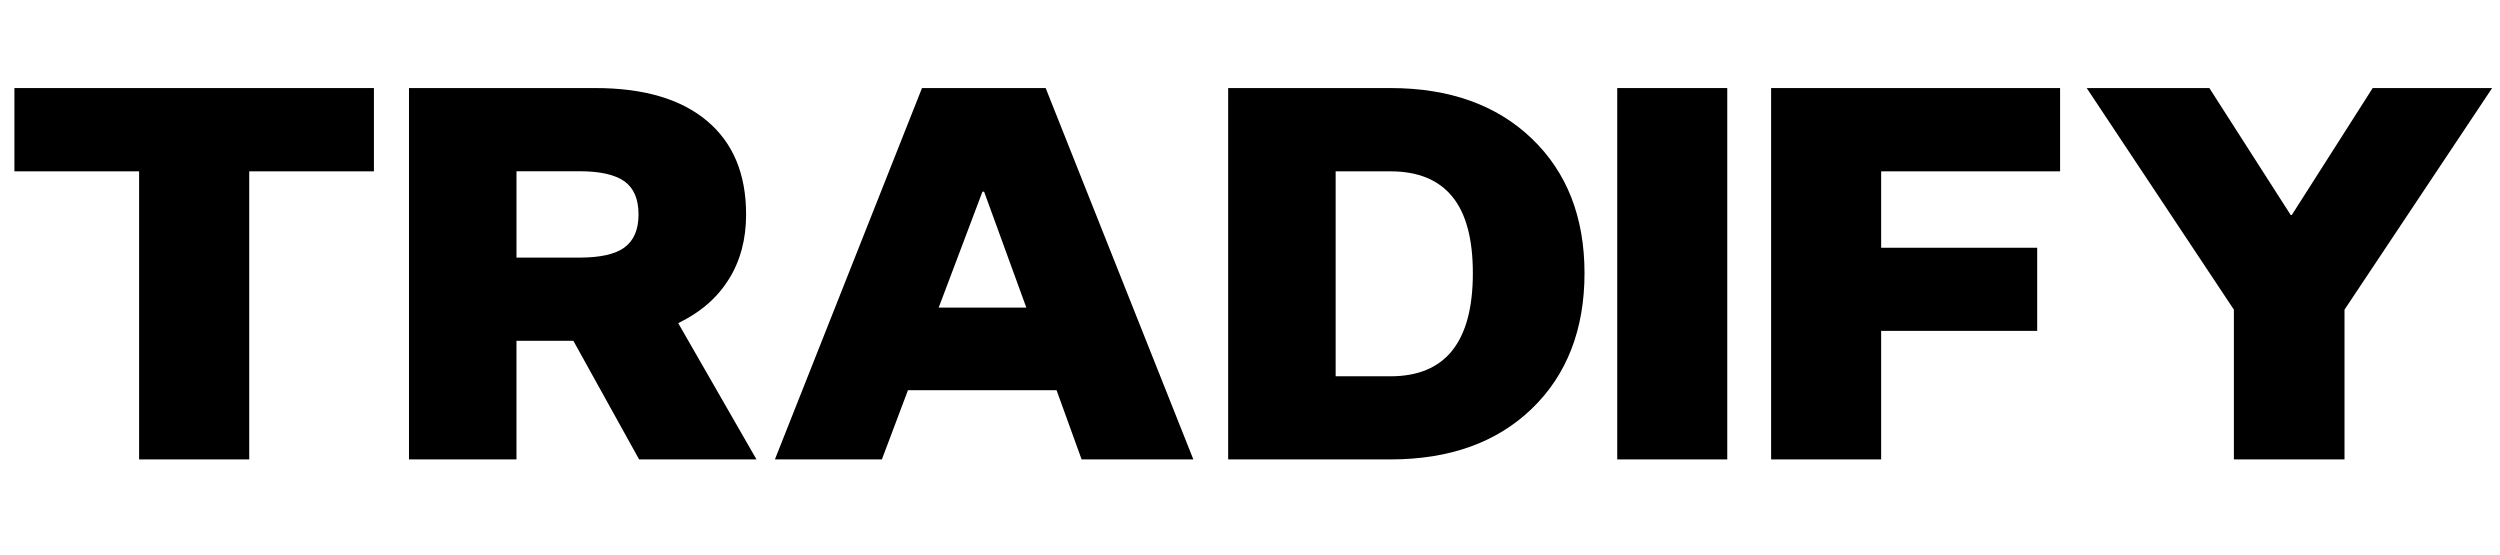
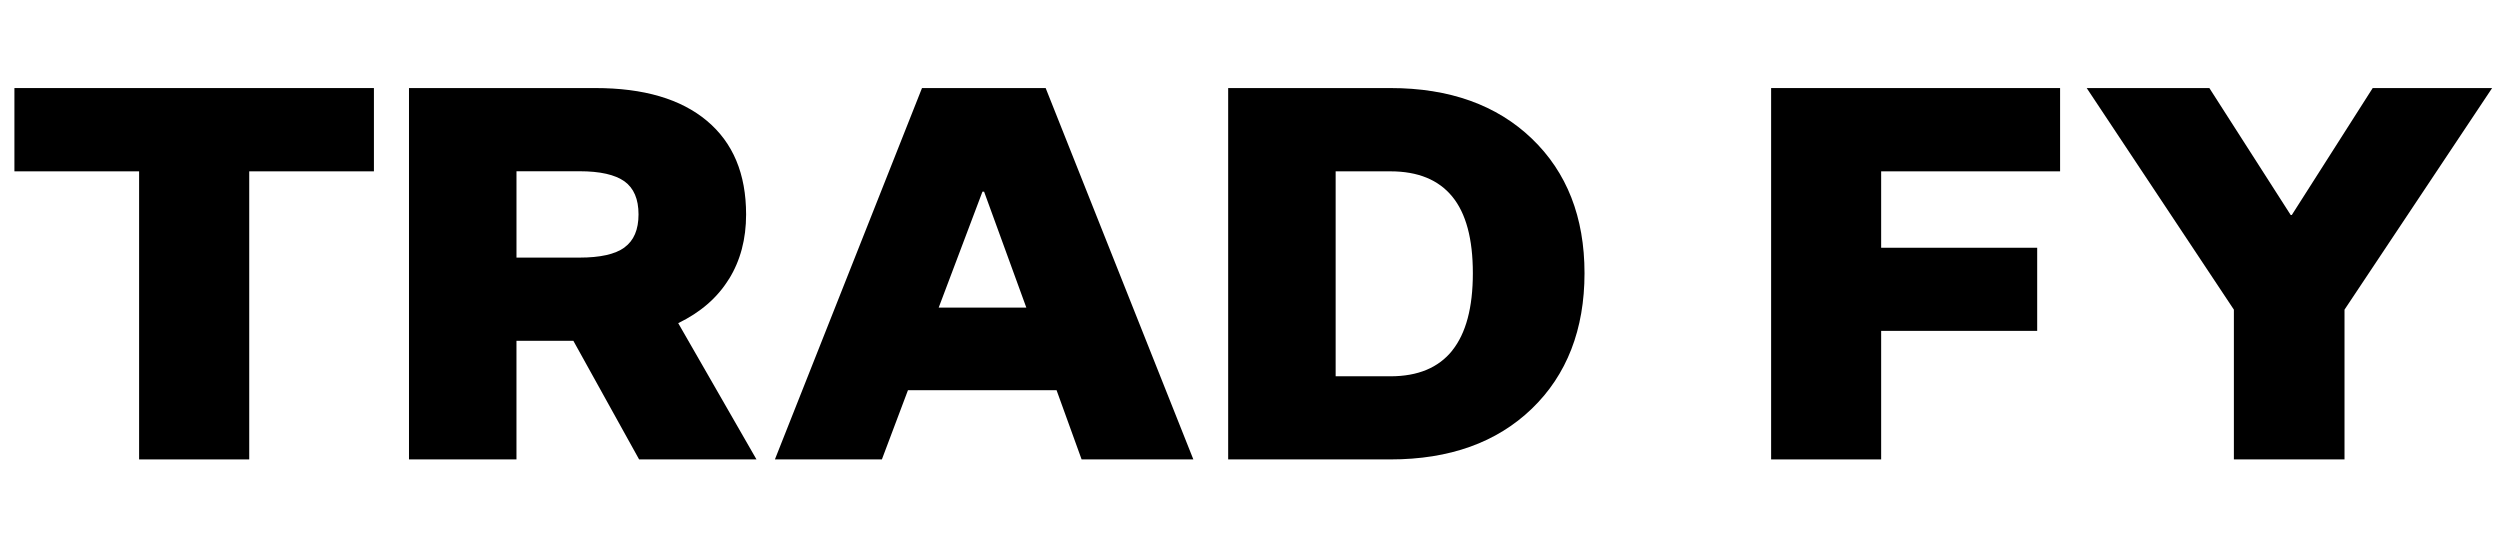
<svg xmlns="http://www.w3.org/2000/svg" width="653" height="145" viewBox="0 0 653 145" fill="none">
-   <rect width="653" height="145" fill="white" />
  <path fill-rule="evenodd" clip-rule="evenodd" d="M190.388 72.921C193.391 68.086 194.882 62.453 194.882 56.022C194.882 45.422 191.478 37.283 184.65 31.561C177.819 25.839 168.118 23 155.482 23H106.828V120H134.902V89.02H149.762L166.937 120H197.594L177.15 84.408C182.955 81.591 187.381 77.775 190.365 72.921H190.388ZM163.113 64.647C160.666 66.421 156.751 67.285 151.389 67.285H134.906V44.731H151.389C156.751 44.731 160.643 45.619 163.113 47.37C165.559 49.144 166.782 52.005 166.782 55.996C166.782 59.986 165.559 62.847 163.113 64.621V64.647Z" fill="black" />
  <path fill-rule="evenodd" clip-rule="evenodd" d="M3.766 44.754H36.334V120H65.098V44.754H97.667V23H3.766V44.754Z" fill="black" />
  <path fill-rule="evenodd" clip-rule="evenodd" d="M240.826 23L202.406 120H230.348L237.156 101.927H275.977L282.516 120H311.704L273.126 23H240.826ZM245.184 80.35L256.62 50.057H257.044L268.078 80.35H245.165H245.184Z" fill="black" />
  <path fill-rule="evenodd" clip-rule="evenodd" d="M363.174 23H320.797V120H363.174C378.615 120 390.937 115.587 400.104 106.762C409.27 97.936 413.875 86.027 413.875 71.369C413.875 56.712 409.27 44.98 400.104 36.196C390.937 27.416 378.615 23 363.174 23ZM379.327 91.569C375.723 96.049 370.361 98.288 363.174 98.288H348.871V44.754H363.174C370.361 44.754 375.723 46.951 379.327 51.341C382.929 55.731 384.709 62.408 384.709 71.366C384.709 80.324 382.909 87.069 379.327 91.546V91.569Z" fill="black" />
-   <path d="M451.162 23H422.422V120H451.162V23Z" fill="black" />
  <path fill-rule="evenodd" clip-rule="evenodd" d="M462.617 120H491.357V86.424H532.113V64.712H491.357V44.754H538.095V23H462.617V120Z" fill="black" />
  <path fill-rule="evenodd" clip-rule="evenodd" d="M619.75 23L598.619 56.154H598.327L577.084 23H545.047L583.49 80.882V120H612.386V80.882L650.942 23H619.75Z" fill="black" />
</svg>